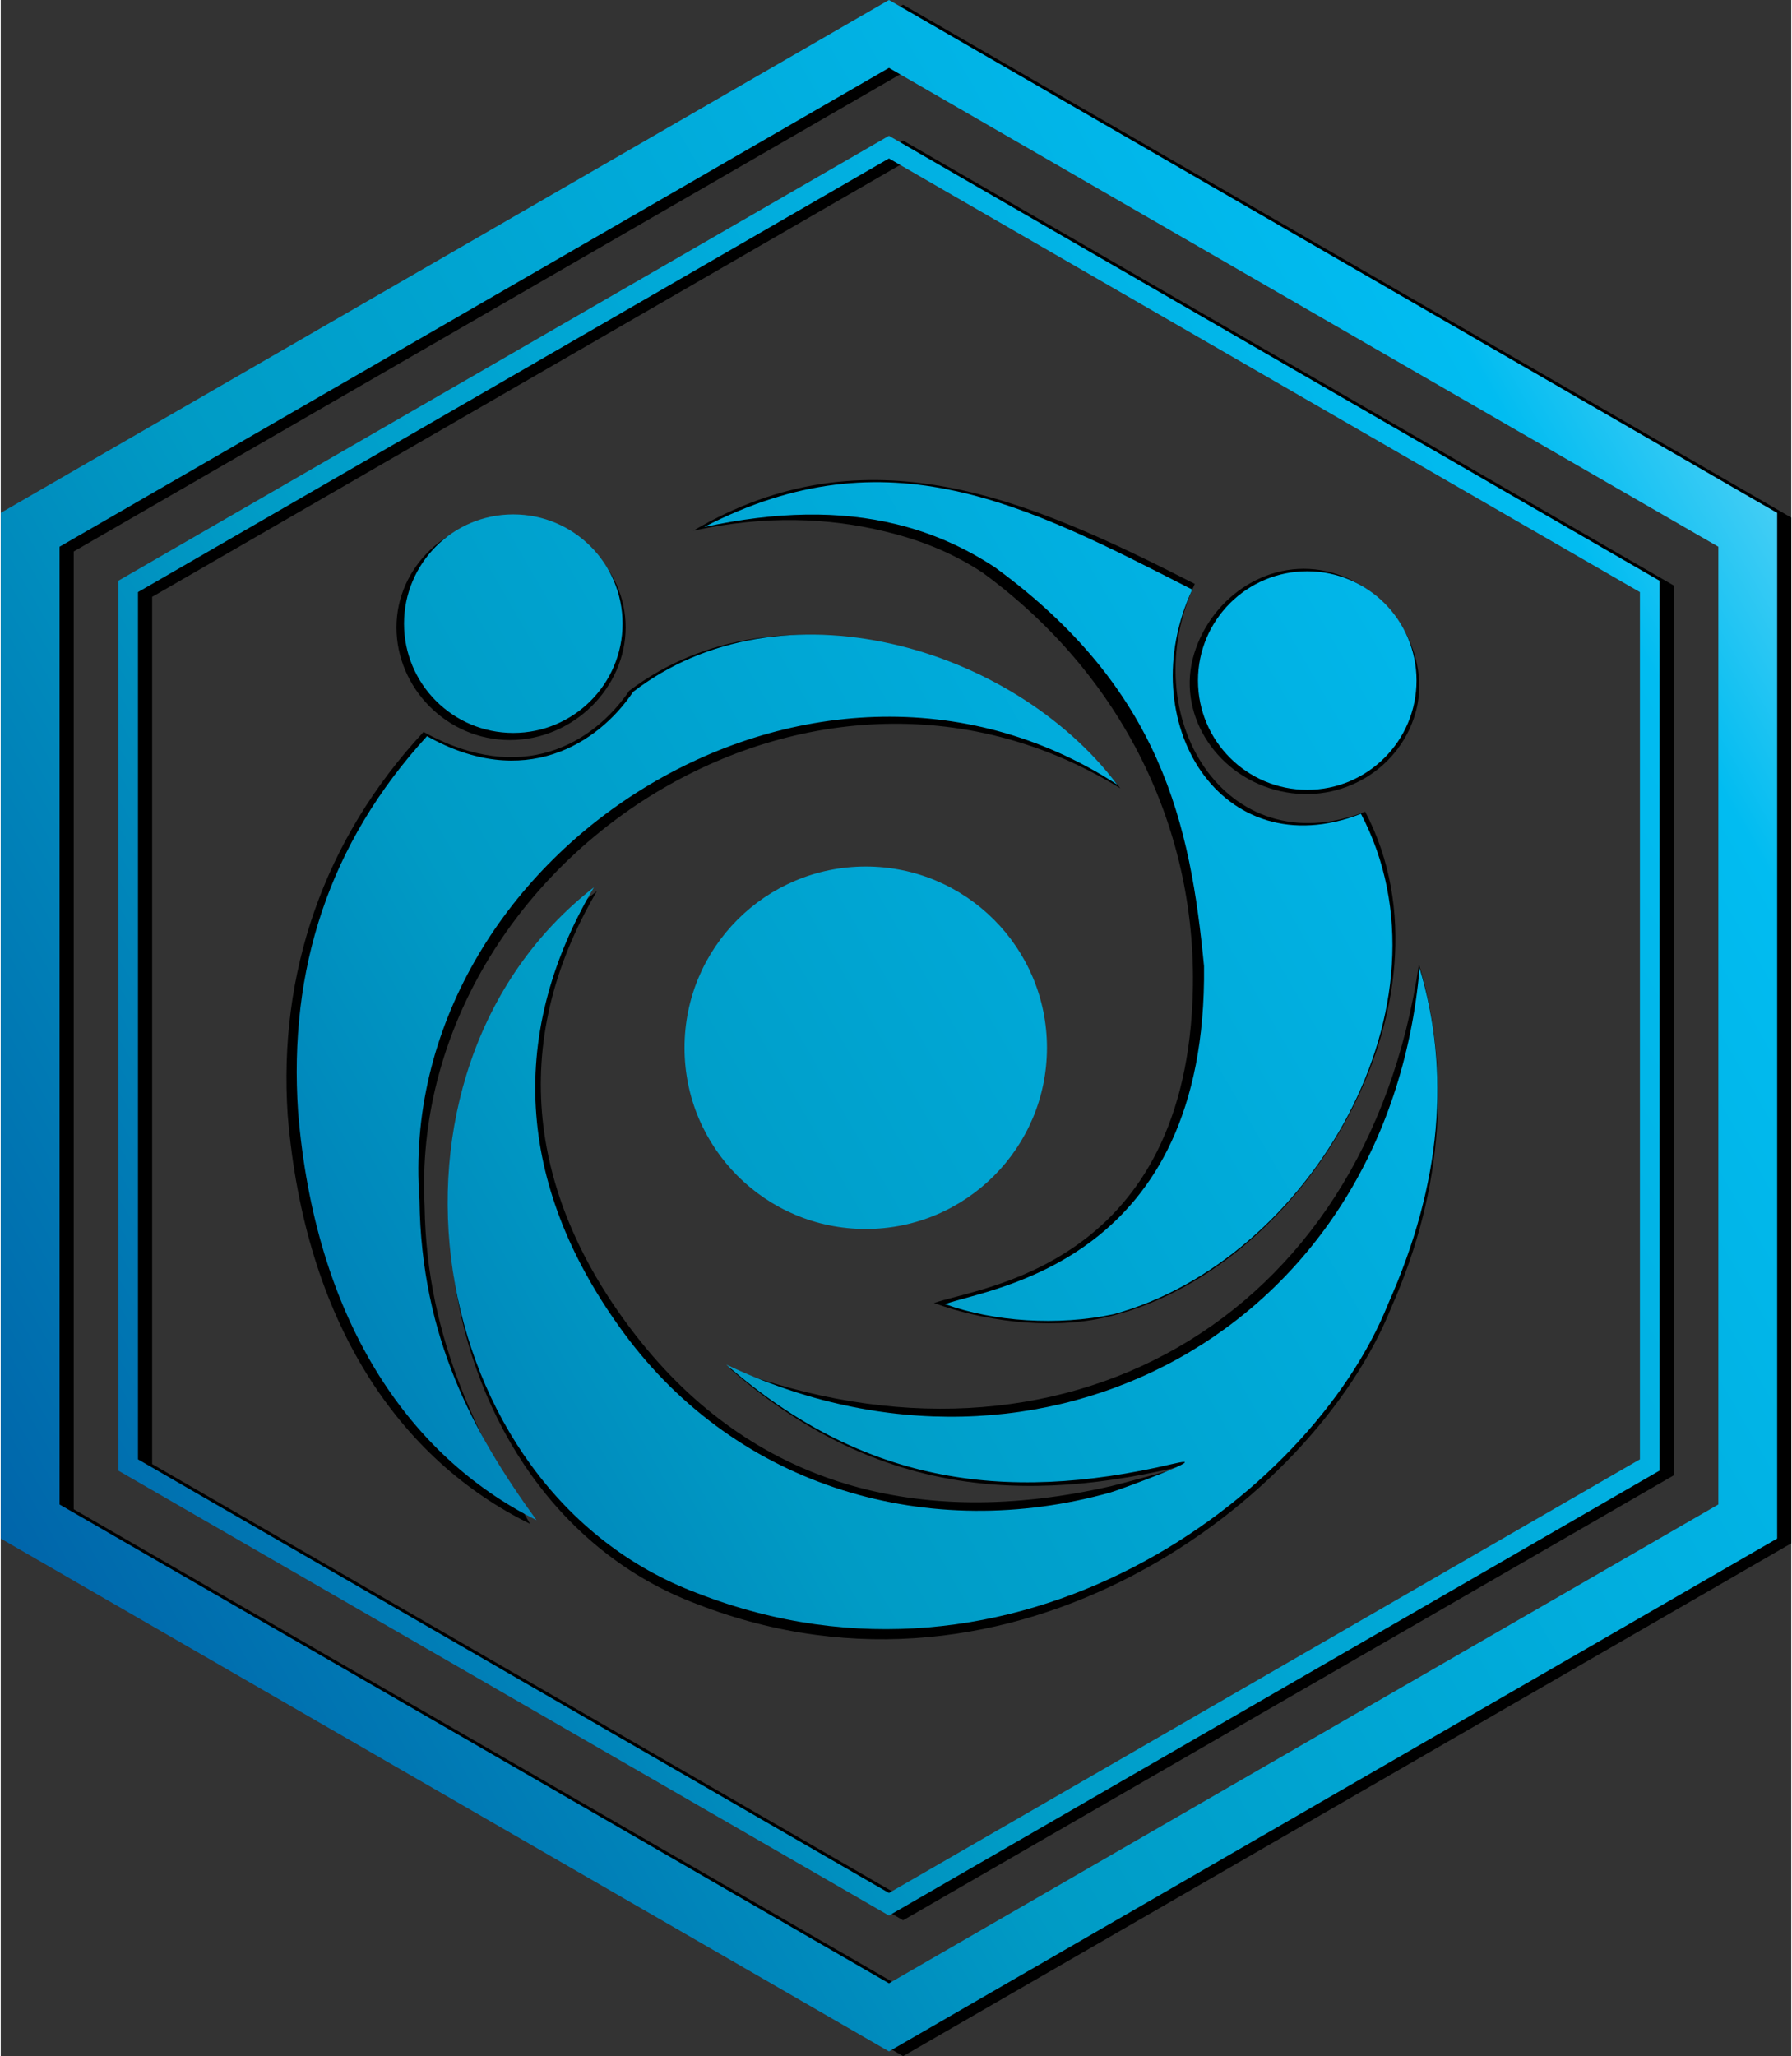
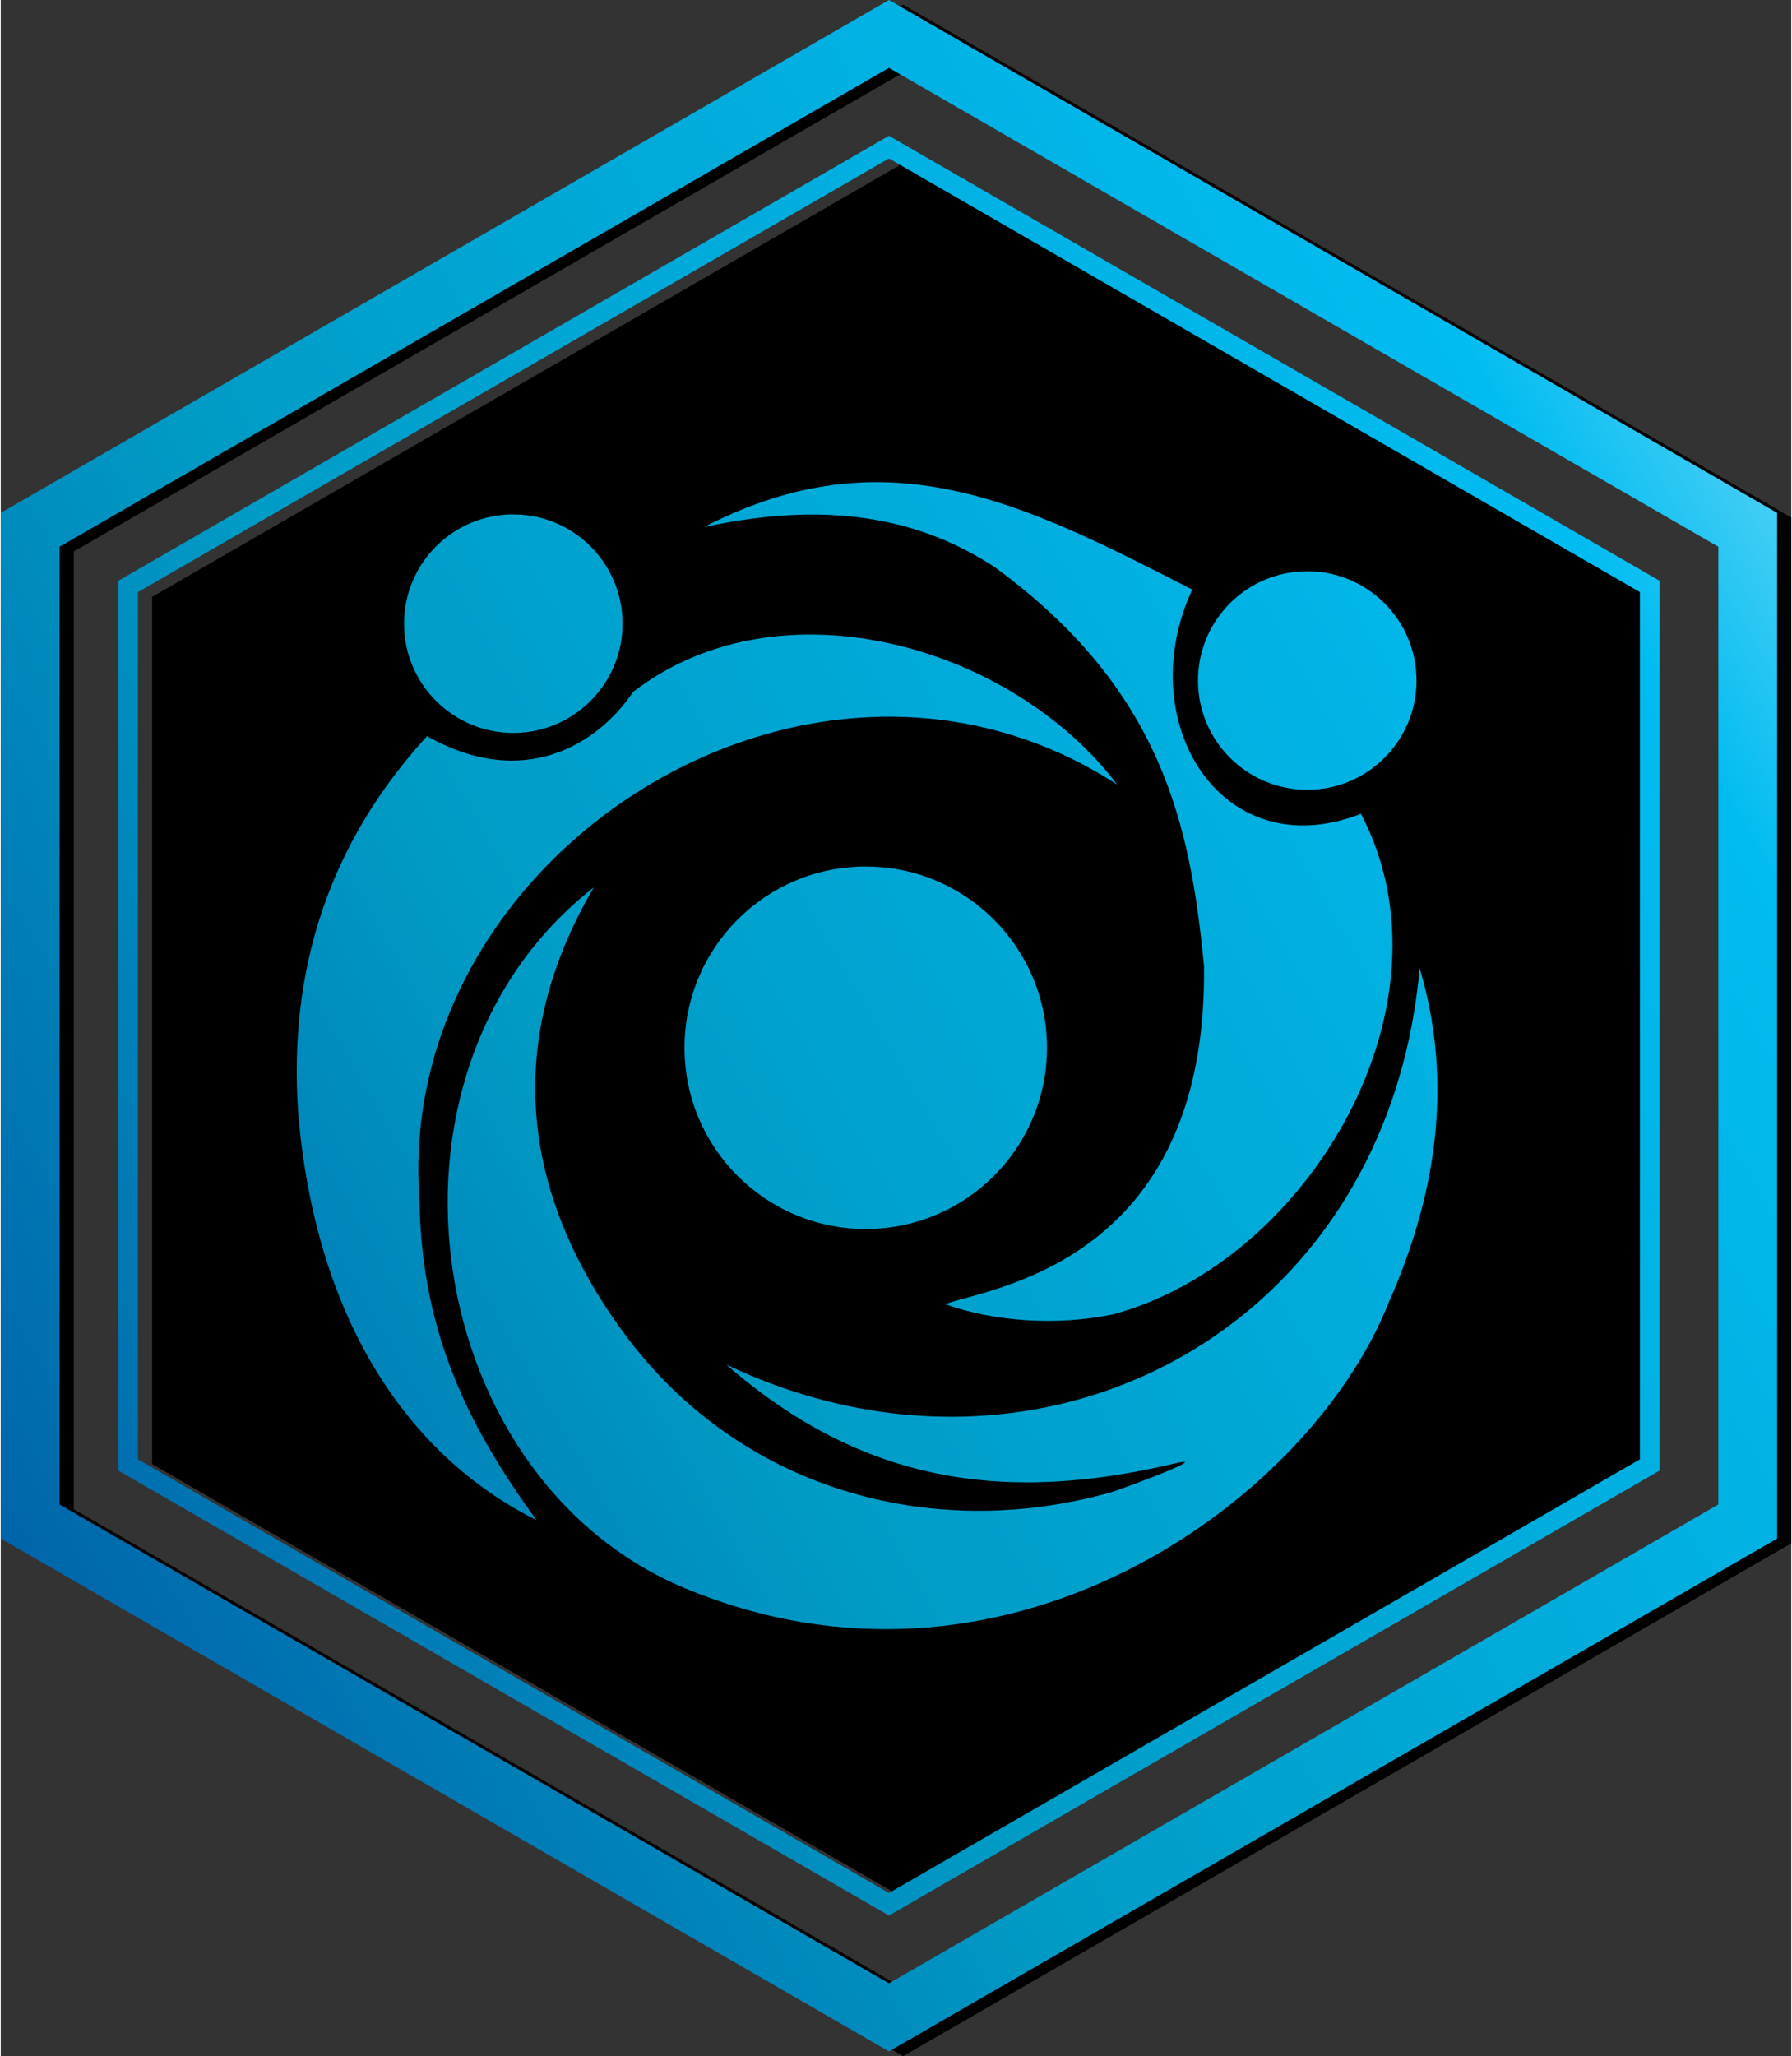
<svg xmlns="http://www.w3.org/2000/svg" xml:space="preserve" width="0.747in" height="0.857in" version="1.1" style="shape-rendering:geometricPrecision; text-rendering:geometricPrecision; image-rendering:optimizeQuality; fill-rule:evenodd; clip-rule:evenodd" viewBox="0 0 249.08 286">
  <rect x="0" y="0" width="249.08" height="286" fill="#333333" stroke="none" />
  <defs>
    <style type="text/css">
   
    .fil0 {fill:black}
    .fil1 {fill:url(#id0)}
   
  </style>
    <linearGradient id="id0" gradientUnits="userSpaceOnUse" x1="10.08" y1="231.47" x2="321.02" y2="52.01">
      <stop offset="0" style="stop-opacity:1; stop-color:#0065AA" />
      <stop offset="0.278" style="stop-opacity:1; stop-color:#009BC5" />
      <stop offset="0.722" style="stop-opacity:1; stop-color:#01BCF1" />
      <stop offset="1" style="stop-opacity:1; stop-color:white" />
    </linearGradient>
  </defs>
  <g id="Layer_x0020_1">
    <g id="_631571040">
      <g>
        <path class="fil0" d="M101.38 190.34c45.73,17.22 88.54,-6.24 95.91,-56.22 4.26,14.28 3.68,30.84 -3.87,47.79 -10.76,26.92 -52.44,58.4 -96.57,41.21 -38.39,-14.35 -47.03,-73.36 -13.91,-99.18 -12.56,21.34 -9.41,42.79 5.43,61.85 16.21,20.81 39.22,27.05 66.01,20.95 1.44,-0.33 15.55,-4.13 9.04,-2.6 -23.79,5.6 -43.41,2.41 -62.03,-13.81z" />
-         <path class="fil0" d="M96.32 73.83c24.21,-14.26 46.75,-4.38 69.79,7.39 -8.51,18.3 4.24,39.26 23.7,31.68 13.85,26.42 -8.62,64.36 -36.56,70.44 -7.77,1.64 -16.64,0.36 -23.43,-2.09 6.18,-2.21 34.36,-4.94 35.97,-42.04 1.02,-23.9 -10.03,-45.53 -29.19,-59.55 -4.26,-2.8 -8.62,-4.52 -13.49,-5.71 -7.94,-1.95 -16.78,-2.3 -26.79,-0.13z" />
        <path class="fil0" d="M70.99 72.07c8.8,0 15.94,6.8 15.94,15.2 0,8.39 -7.29,15.67 -16.1,15.67 -8.8,0 -15.78,-7.28 -15.78,-15.67 0,-8.39 7.13,-15.2 15.94,-15.2z" />
        <path class="fil0" d="M58.82 101.81c-13.91,14.96 -20.24,33.6 -18.9,53.32 2.39,28.77 15.47,47.88 33.72,56.84 -6.56,-11.28 -14.42,-25.07 -14.68,-44.27 -2.33,-47.2 53.12,-84.97 96.79,-58.04 -14.85,-19.28 -47.49,-29.35 -68.32,-13.57 -4.97,7.26 -14.89,13.33 -28.61,5.72z" />
        <path class="fil0" d="M185.2 79.66c8.49,2.33 14,11.68 11.54,19.74 -2.45,8.06 -11,12.79 -19.49,10.46 -8.49,-2.33 -13.7,-10.84 -11.24,-18.91 2.45,-8.06 10.7,-13.63 19.19,-11.3z" />
      </g>
-       <path class="fil0" d="M125.53 10.1l-115.38 66.61 0 133.22 115.38 66.61 115.38 -66.61 0 -133.22 -115.38 -66.61zm0 -9.44l123.56 71.34 0 142.67 -123.56 71.34 -123.56 -71.34 0 -142.67 123.56 -71.34zm0 18.89l107.2 61.89 0 123.78 -107.2 61.89 -107.2 -61.89 0 -123.78 107.2 -61.89zm0 3.15l-104.47 60.32 0 120.63 104.47 60.32 104.47 -60.32 0 -120.63 -104.47 -60.32z" />
+       <path class="fil0" d="M125.53 10.1l-115.38 66.61 0 133.22 115.38 66.61 115.38 -66.61 0 -133.22 -115.38 -66.61zm0 -9.44l123.56 71.34 0 142.67 -123.56 71.34 -123.56 -71.34 0 -142.67 123.56 -71.34zm0 18.89zm0 3.15l-104.47 60.32 0 120.63 104.47 60.32 104.47 -60.32 0 -120.63 -104.47 -60.32z" />
      <path class="fil1" d="M123.56 9.44l-115.38 66.61 0 133.22 115.38 66.61 115.38 -66.61 0 -133.22 -115.38 -66.61zm0 -9.44l123.56 71.34 0 142.67 -123.56 71.34 -123.56 -71.34 0 -142.67 123.56 -71.34zm0 18.89l107.2 61.89 0 123.78 -107.2 61.89 -107.2 -61.89 0 -123.78 107.2 -61.89zm0 3.15l-104.47 60.32 0 120.63 104.47 60.32 104.47 -60.32 0 -120.63 -104.47 -60.32zm-3.23 98.49c13.92,0 25.21,11.28 25.21,25.21 0,13.92 -11.28,25.21 -25.21,25.21 -13.92,0 -25.21,-11.28 -25.21,-25.21 0,-13.92 11.28,-25.21 25.21,-25.21zm-49.03 -48.98c8.4,0 15.2,6.8 15.2,15.2 0,8.39 -6.8,15.2 -15.2,15.2 -8.39,0 -15.2,-6.8 -15.2,-15.2 0,-8.39 6.8,-15.2 15.2,-15.2zm110.45 7.91c8.39,0 15.2,6.8 15.2,15.2 0,8.39 -6.8,15.2 -15.2,15.2 -8.39,0 -15.2,-6.8 -15.2,-15.2 0,-8.4 6.8,-15.2 15.2,-15.2zm-122.45 22.94c-13.69,14.96 -19.26,32.49 -17.94,52.21 2.35,28.77 15.22,47.88 33.17,56.84 -8.74,-12.05 -16.03,-25.31 -16.28,-44.52 -3.59,-47.95 54.32,-85.52 97.06,-57.8 -14.61,-19.28 -46.85,-28.67 -67.34,-12.89 -4.89,7.26 -15.18,13.76 -28.68,6.15zm38.56 -29.1c25.55,-13.21 44.85,-3.07 67.89,8.71 -8.51,18.3 4.02,38.77 23.47,31.19 13.85,26.42 -7.16,62.2 -34.43,69.61 -7.77,1.64 -16.64,1.04 -23.43,-1.41 6.42,-2.3 36.5,-5.82 36.03,-47.01 -1.9,-19.66 -5.84,-38.48 -29.09,-55.48 -4.26,-2.8 -8.79,-4.79 -13.66,-5.98 -7.94,-1.95 -16.78,-1.79 -26.79,0.38zm3.09 116.52c43.6,20.73 91.96,-4.65 96.43,-55.15 4.26,14.28 3.16,29.77 -4.39,46.72 -10.76,26.92 -51.94,57.41 -96.08,40.22 -38.39,-14.35 -47.53,-72.36 -14.4,-98.18 -12.56,21.34 -10.17,42.45 4.12,61.92 16,21.8 42.72,29.26 67.74,22.25 1.42,-0.4 15.12,-5.5 8.61,-3.96 -23.79,5.6 -43.41,2.41 -62.03,-13.81z" />
    </g>
  </g>
</svg>